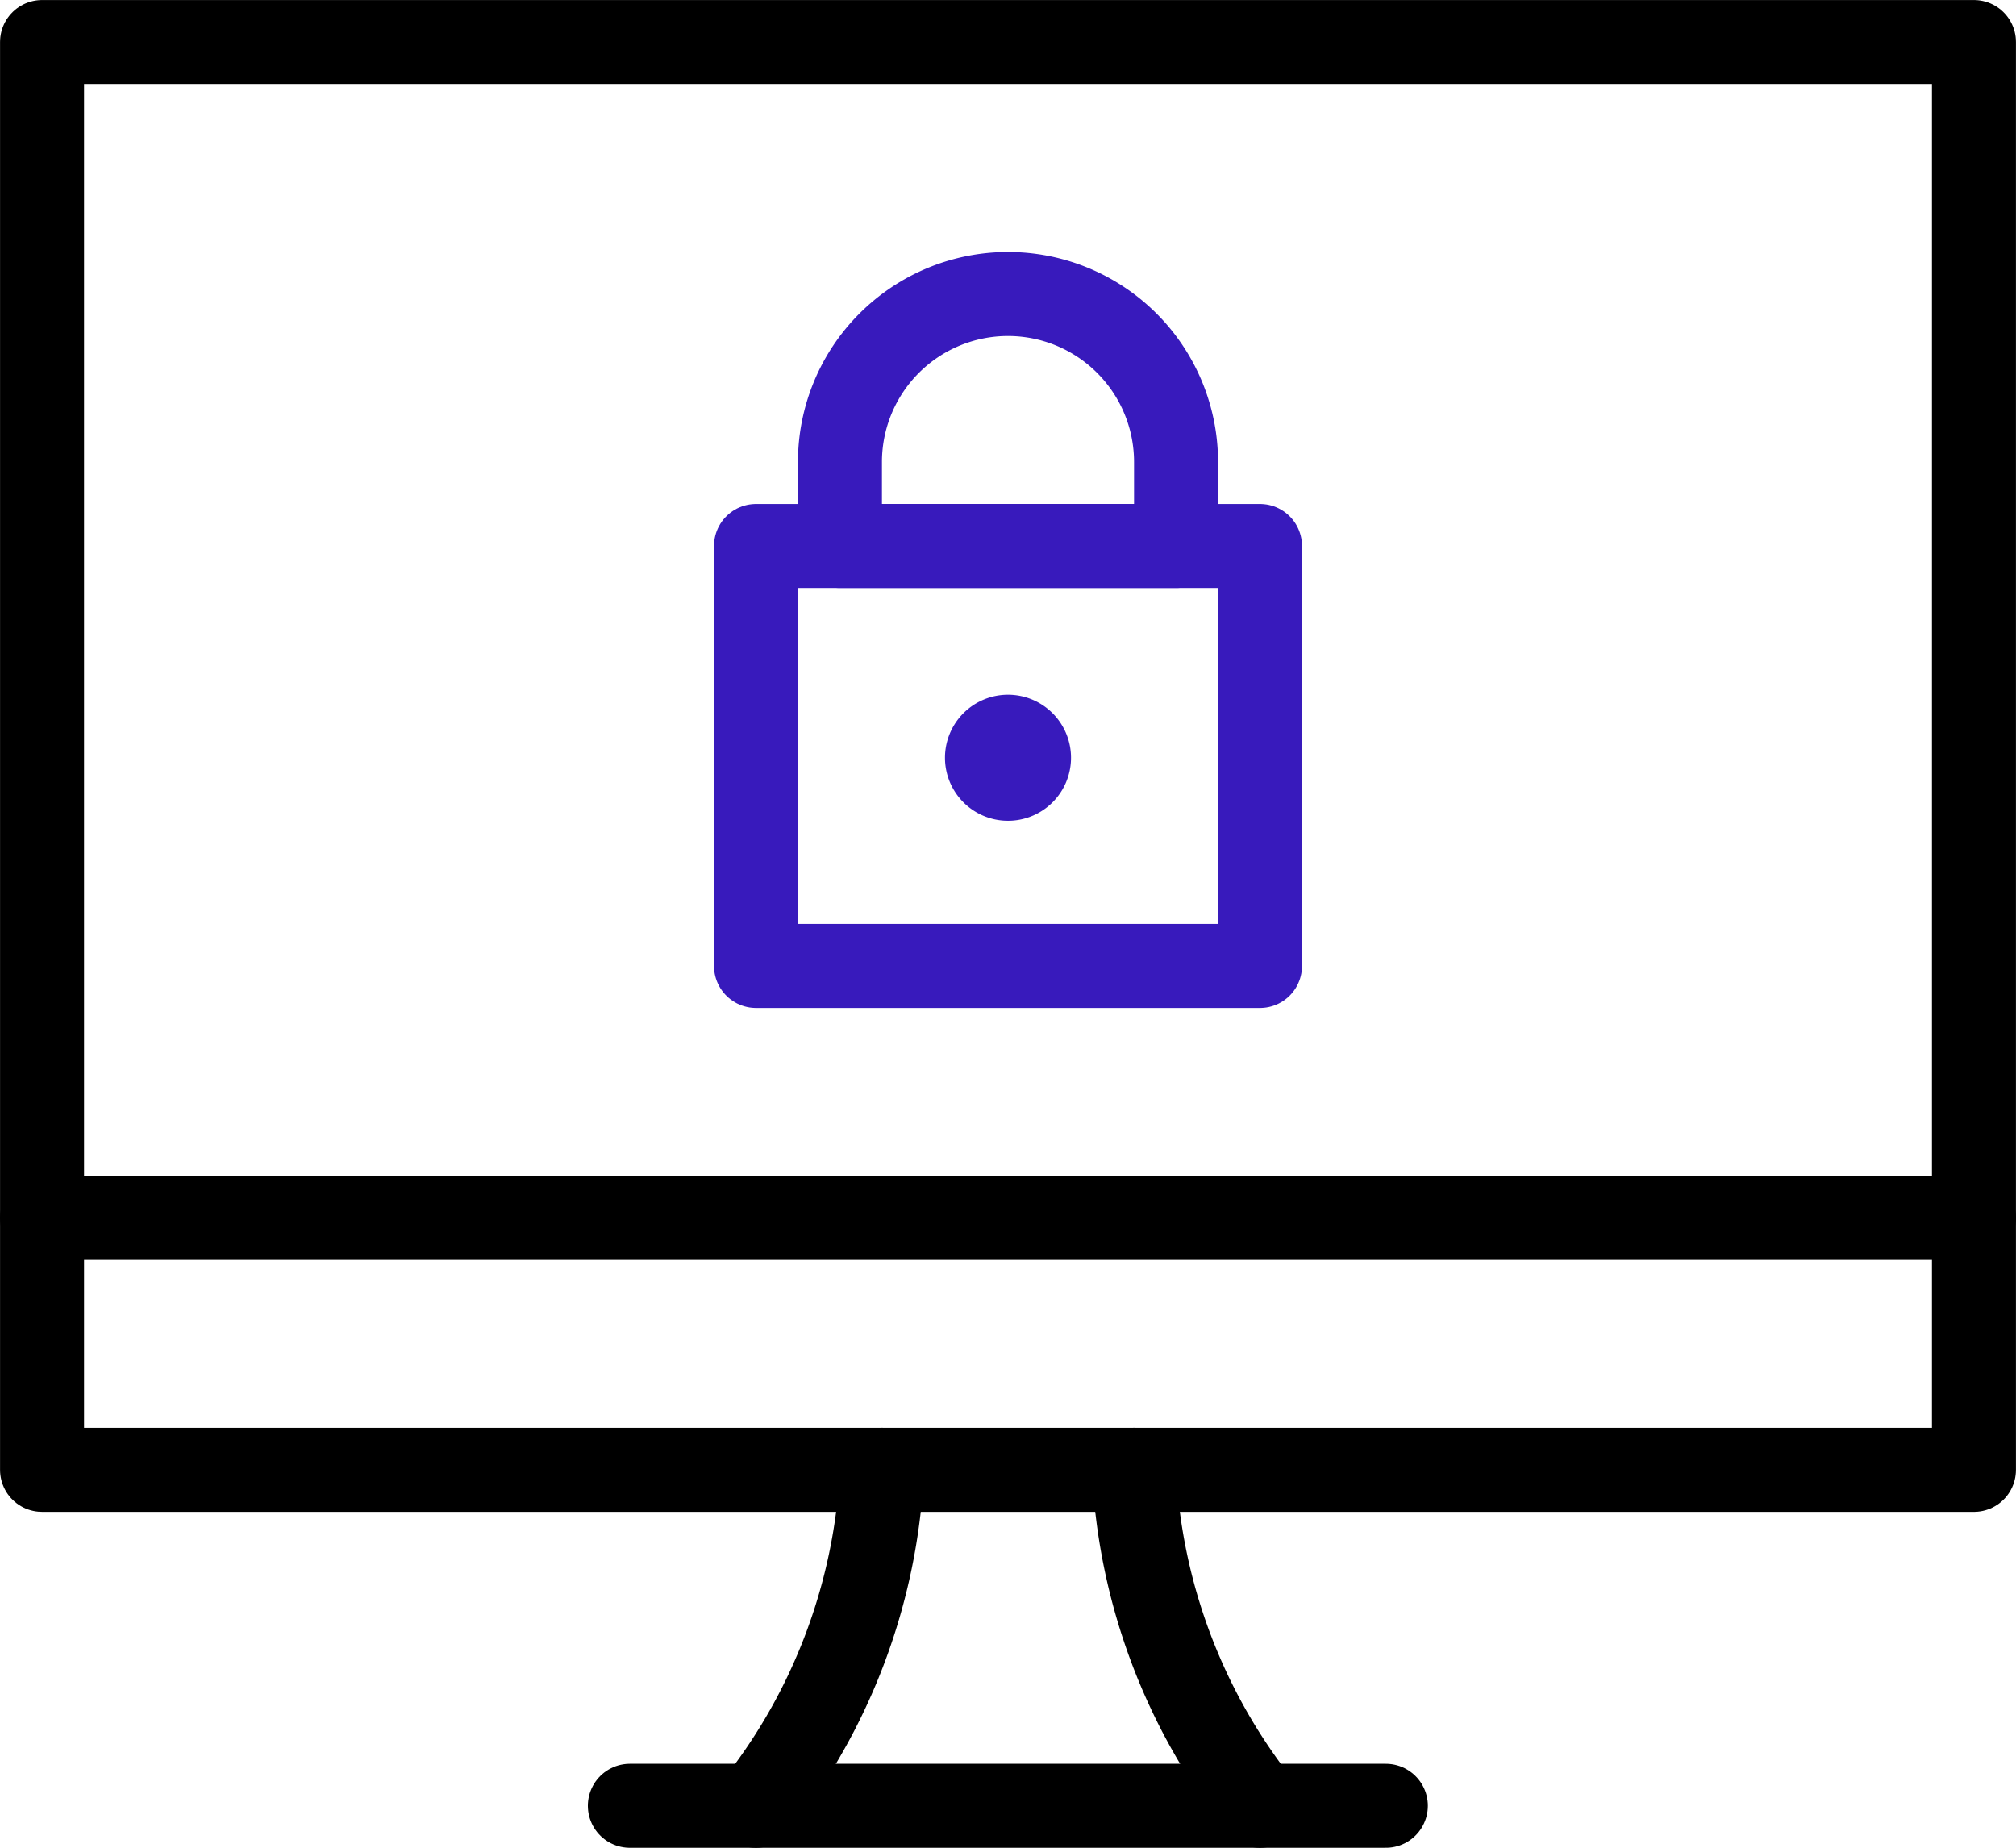
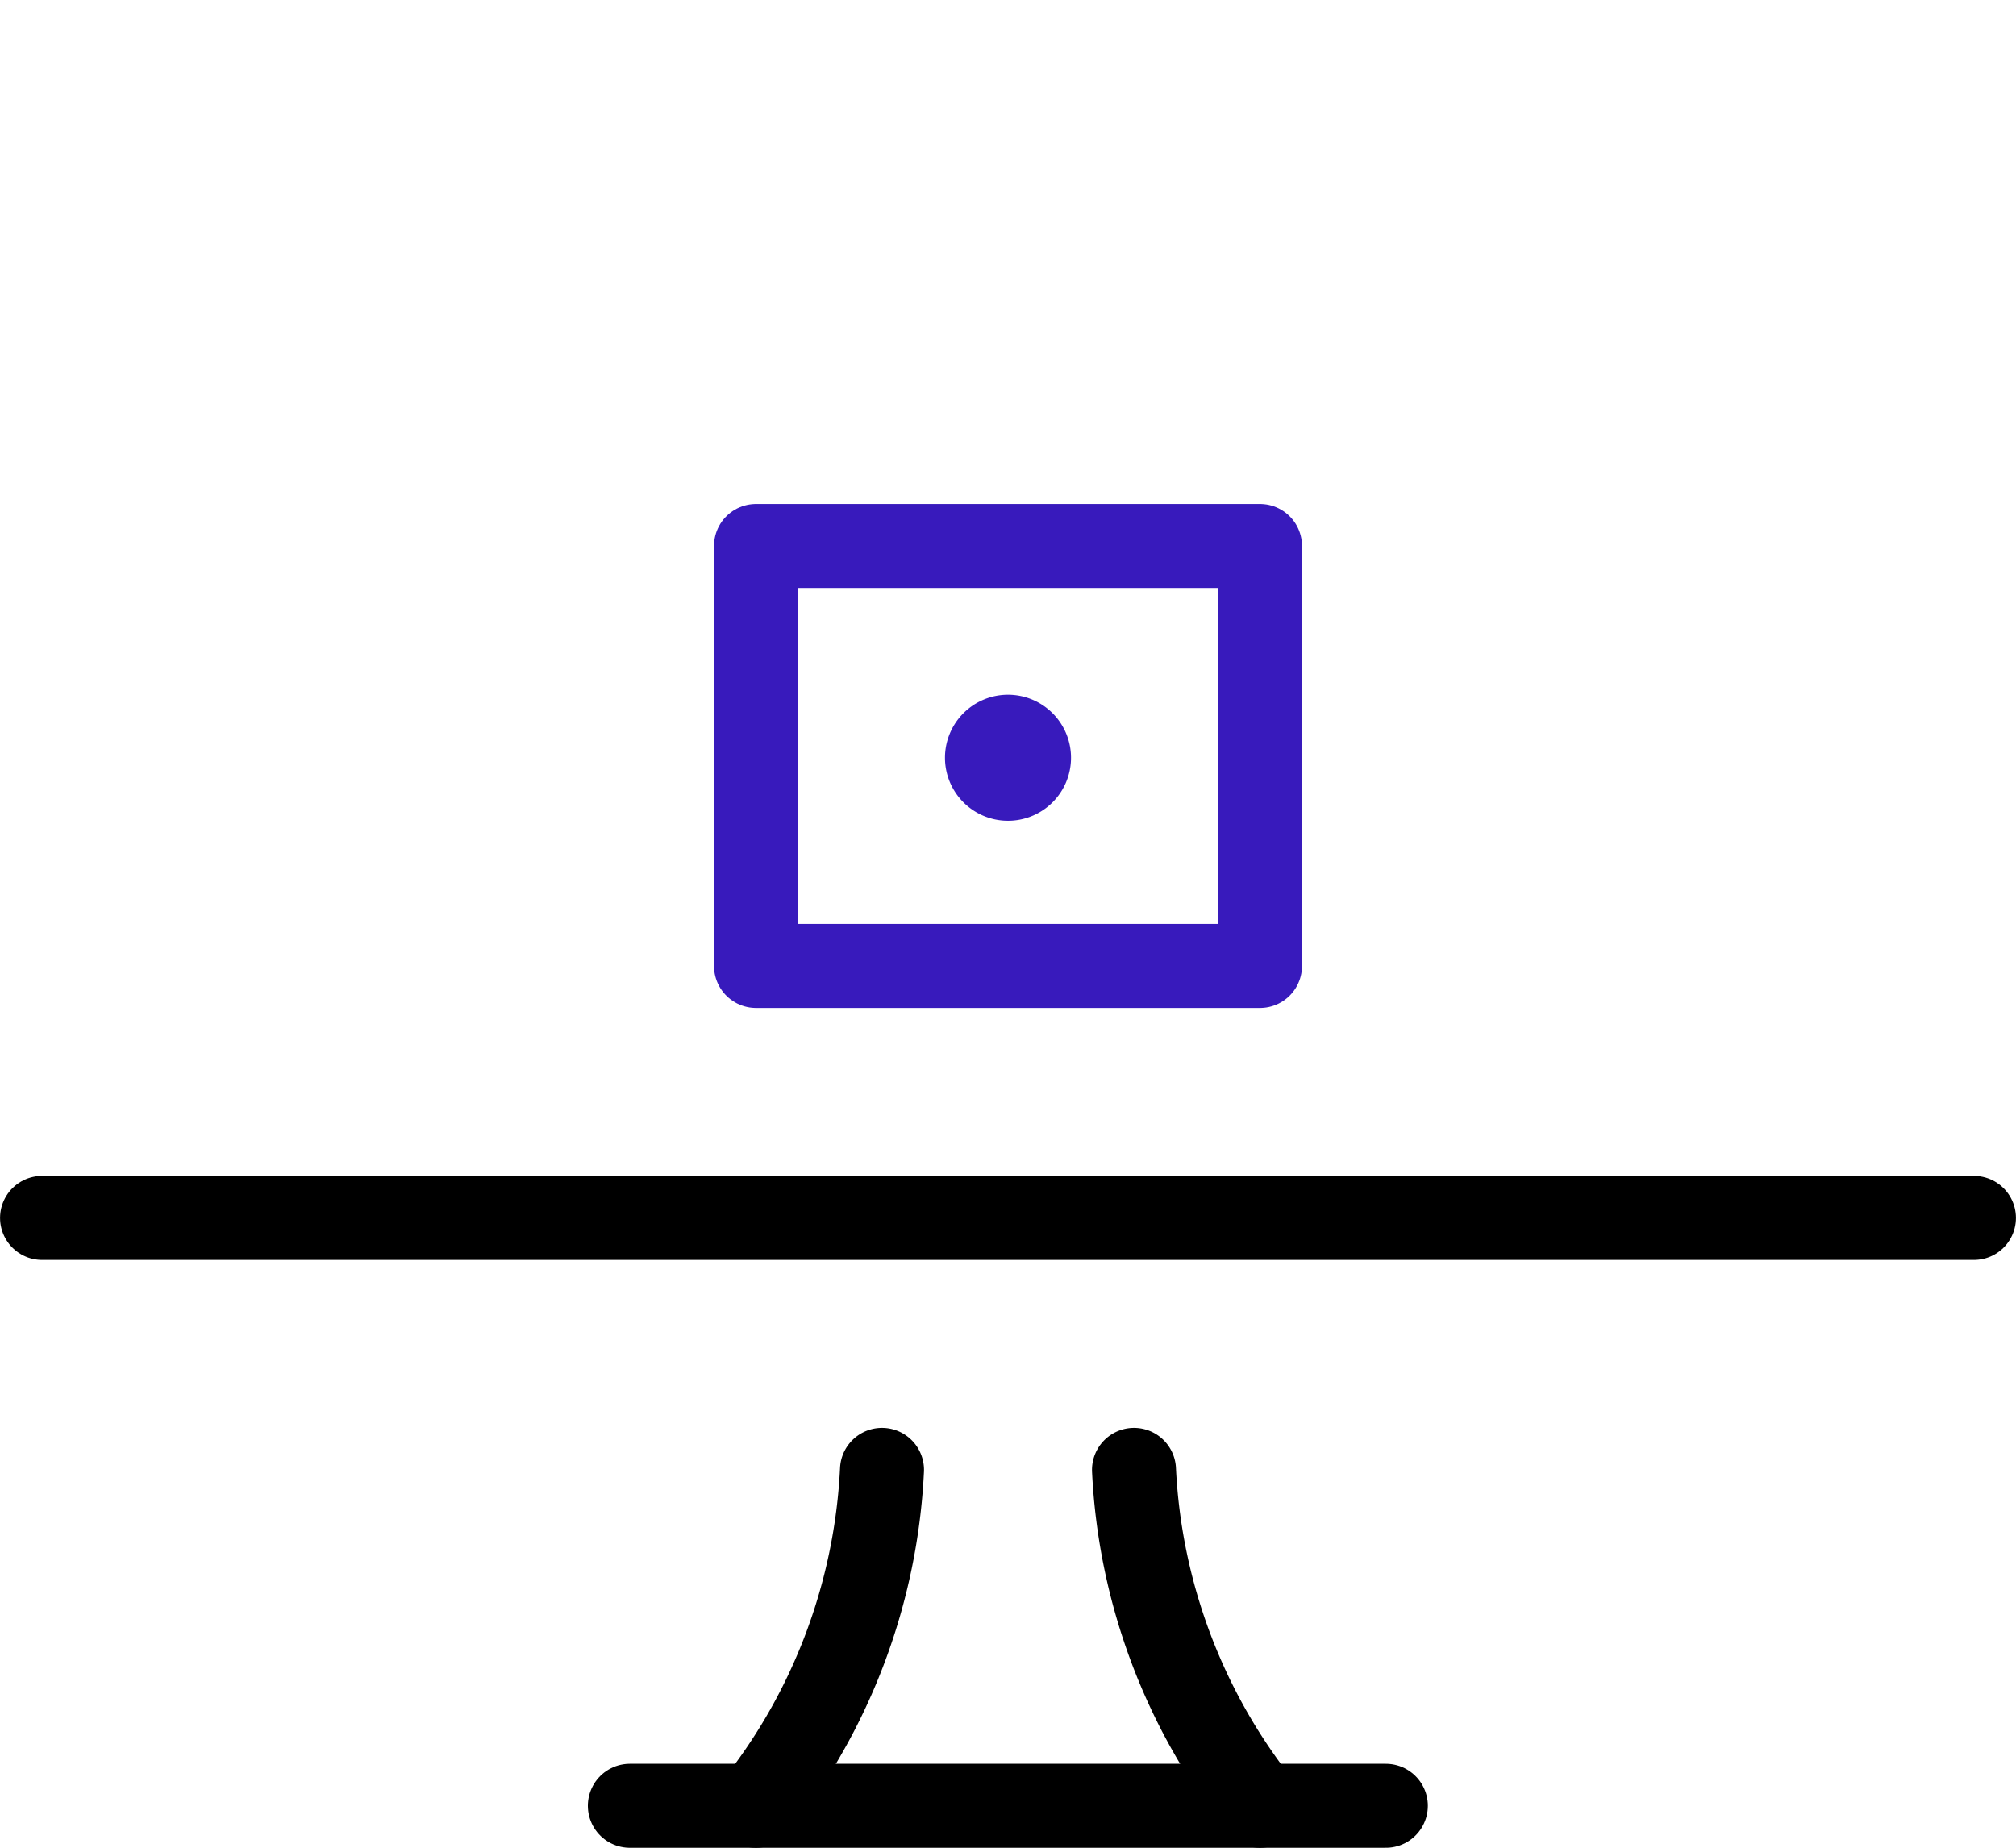
<svg xmlns="http://www.w3.org/2000/svg" id="fcf681a4-b870-4558-a67f-dfddc4af4752" data-name="Layer 1" viewBox="0 0 140 128.33">
  <path d="M52.5,43.75h35V72.92h-35Z" transform="translate(0 -5.83)" style="fill:none;stroke:#381abc;stroke-linecap:round;stroke-linejoin:round;stroke-width:5.833px" />
-   <path d="M70,26.25h0A11.67,11.67,0,0,0,58.33,37.92v5.83H81.67V37.92A11.67,11.67,0,0,0,70,26.25Z" transform="translate(0 -5.83)" style="fill:none;stroke:#381abc;stroke-linecap:round;stroke-linejoin:round;stroke-width:5.833px" />
  <path d="M70,57a1.46,1.46,0,1,1-1.46,1.46A1.46,1.46,0,0,1,70,57" transform="translate(0 -5.83)" style="fill:none;stroke:#381abc;stroke-linecap:round;stroke-linejoin:round;stroke-width:5.833px" />
  <path d="M52.5,131.25a40.75,40.75,0,0,0,8.75-23.33" transform="translate(0 -5.83)" style="fill:none;stroke:#000;stroke-linecap:round;stroke-linejoin:round;stroke-width:5.833px" />
  <path d="M87.5,131.25a40.75,40.75,0,0,1-8.75-23.33" transform="translate(0 -5.83)" style="fill:none;stroke:#000;stroke-linecap:round;stroke-linejoin:round;stroke-width:5.833px" />
  <path d="M43.74,131.25h52.5" transform="translate(0 -5.83)" style="fill:none;stroke:#000;stroke-linecap:round;stroke-linejoin:round;stroke-width:5.833px" />
  <path d="M2.92,90.42H137.08" transform="translate(0 -5.83)" style="fill:none;stroke:#000;stroke-linecap:round;stroke-linejoin:round;stroke-width:5.833px" />
-   <path d="M2.92,8.75H137.08v99.17H2.92Z" transform="translate(0 -5.83)" style="fill:none;stroke:#000;stroke-linecap:round;stroke-linejoin:round;stroke-width:5.833px" />
</svg>